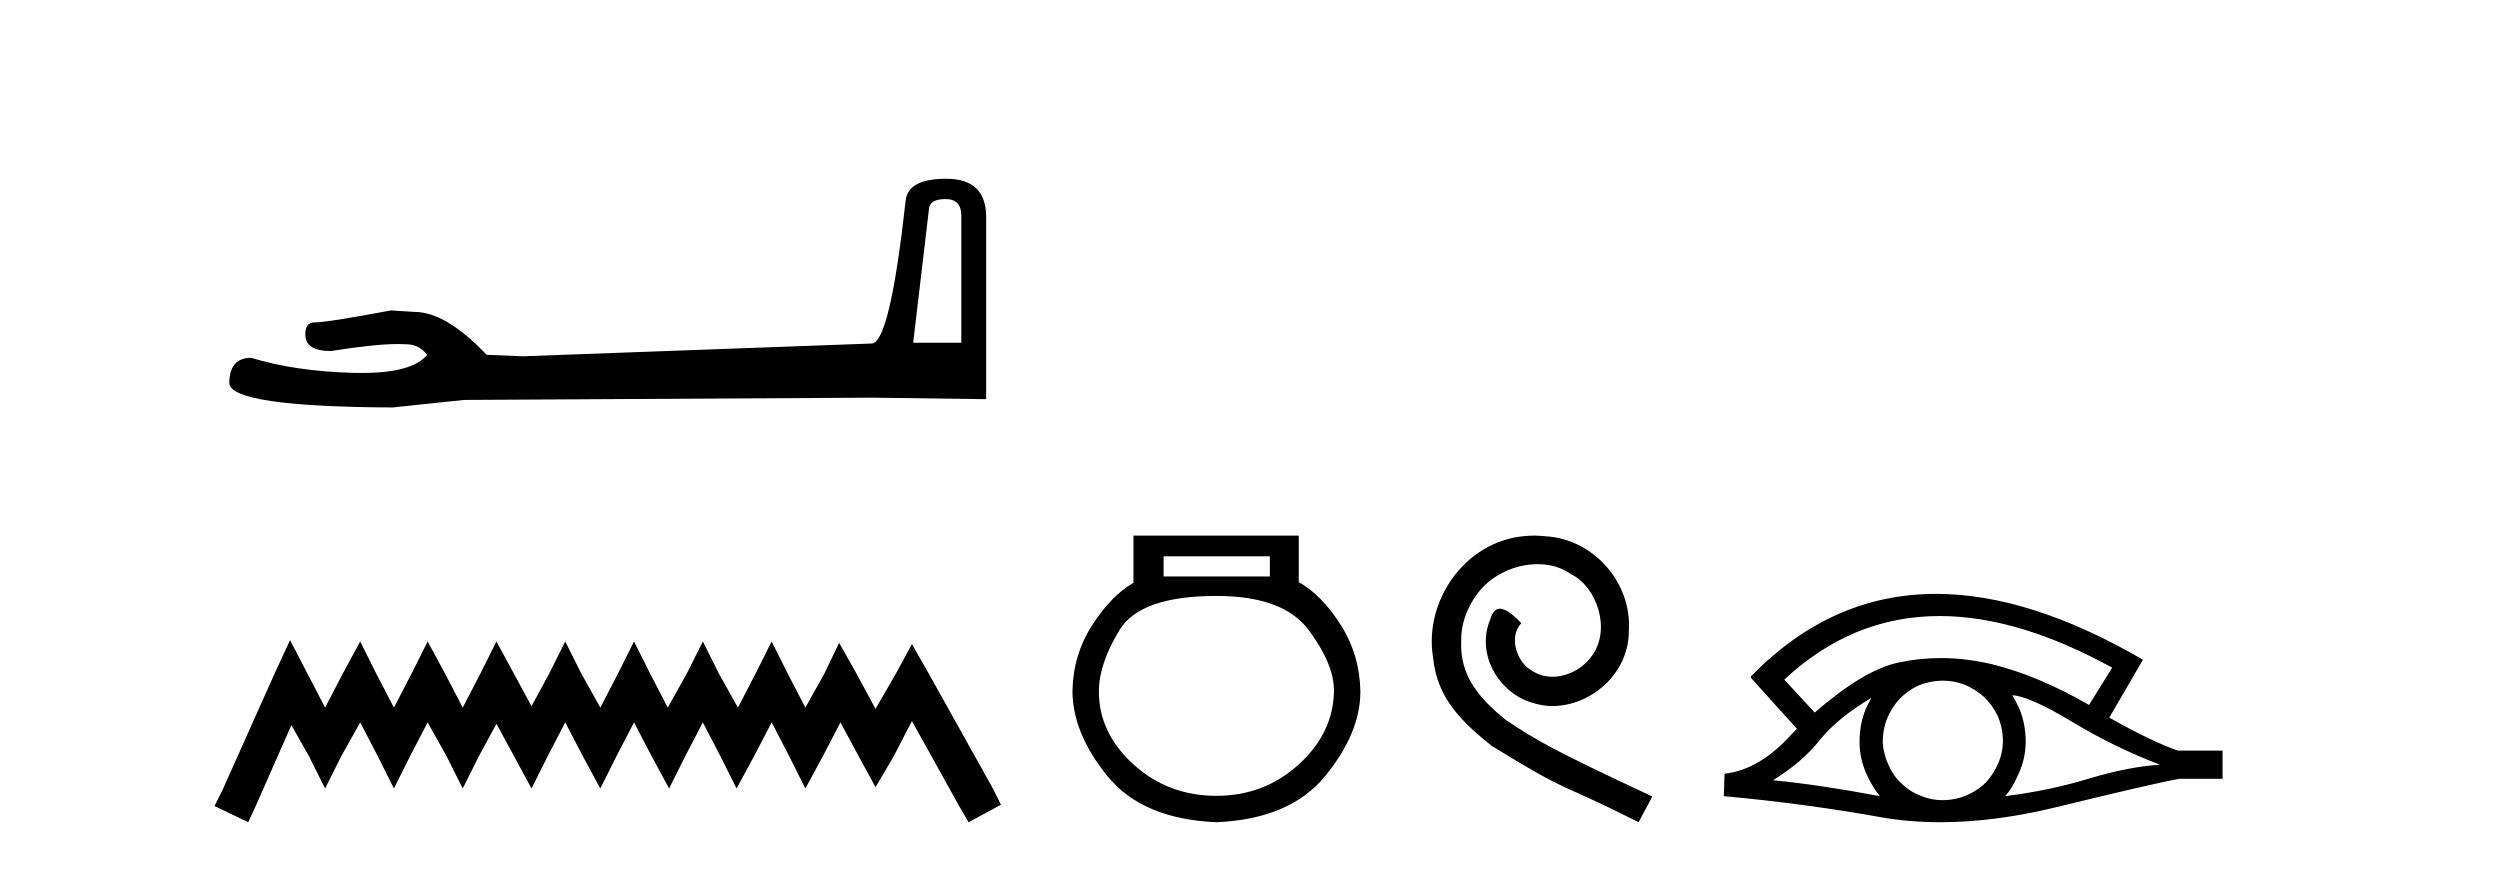
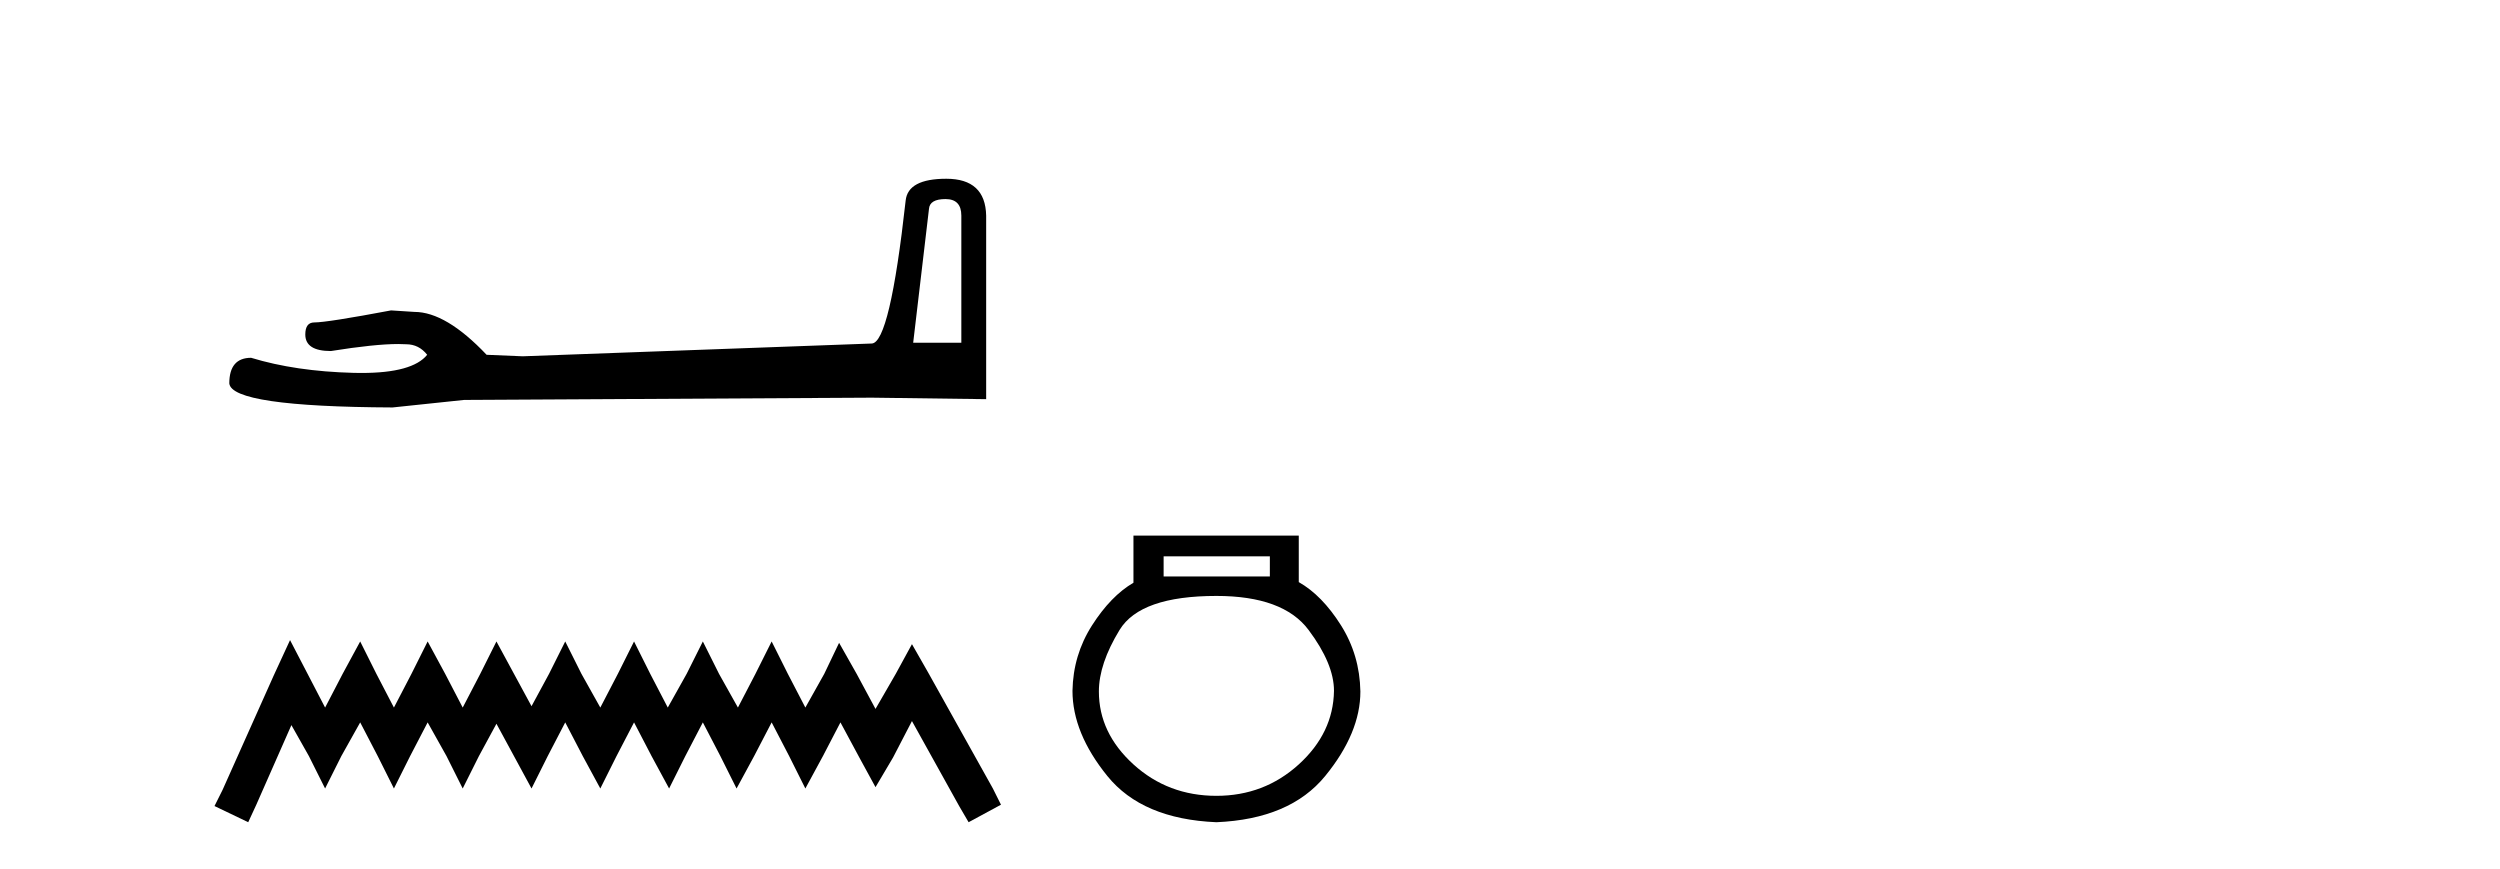
<svg xmlns="http://www.w3.org/2000/svg" width="118.0" height="41.0">
  <path d="M 44.629 9.396 Q 45.375 9.396 45.375 10.177 L 45.375 16.178 L 43.102 16.178 L 43.848 9.857 Q 43.884 9.396 44.629 9.396 ZM 44.665 8.437 Q 42.854 8.437 42.747 9.467 Q 42.002 16.178 41.149 16.214 L 24.672 16.817 L 22.968 16.746 Q 21.05 14.722 19.559 14.722 Q 19.026 14.687 18.458 14.651 Q 15.44 15.219 14.836 15.219 Q 14.41 15.219 14.41 15.788 Q 14.41 16.569 15.617 16.569 Q 17.691 16.238 18.798 16.238 Q 18.999 16.238 19.168 16.249 Q 19.772 16.249 20.163 16.746 Q 19.47 17.604 17.063 17.604 Q 16.878 17.604 16.683 17.599 Q 13.948 17.528 11.853 16.888 Q 10.823 16.888 10.823 18.096 Q 10.93 19.197 18.529 19.232 L 21.903 18.877 L 41.149 18.77 L 46.547 18.841 L 46.547 10.177 Q 46.511 8.437 44.665 8.437 Z" style="fill:#000000;stroke:none" />
  <path d="M 13.69 30.213 L 12.926 31.869 L 10.506 37.281 L 10.124 38.045 L 11.716 38.809 L 12.098 37.982 L 13.754 34.225 L 14.581 35.689 L 15.345 37.217 L 16.11 35.689 L 17.001 34.097 L 17.829 35.689 L 18.593 37.217 L 19.357 35.689 L 20.185 34.097 L 21.076 35.689 L 21.84 37.217 L 22.604 35.689 L 23.432 34.161 L 24.26 35.689 L 25.088 37.217 L 25.852 35.689 L 26.679 34.097 L 27.507 35.689 L 28.335 37.217 L 29.099 35.689 L 29.927 34.097 L 30.755 35.689 L 31.582 37.217 L 32.346 35.689 L 33.174 34.097 L 34.002 35.689 L 34.766 37.217 L 35.594 35.689 L 36.422 34.097 L 37.249 35.689 L 38.013 37.217 L 38.841 35.689 L 39.669 34.097 L 40.56 35.753 L 41.324 37.154 L 42.152 35.753 L 43.044 34.034 L 45.272 38.045 L 45.718 38.809 L 47.246 37.982 L 46.864 37.217 L 43.808 31.742 L 43.044 30.404 L 42.28 31.805 L 41.324 33.461 L 40.433 31.805 L 39.605 30.341 L 38.905 31.805 L 38.013 33.397 L 37.186 31.805 L 36.422 30.277 L 35.657 31.805 L 34.83 33.397 L 33.938 31.805 L 33.174 30.277 L 32.41 31.805 L 31.519 33.397 L 30.691 31.805 L 29.927 30.277 L 29.163 31.805 L 28.335 33.397 L 27.444 31.805 L 26.679 30.277 L 25.915 31.805 L 25.088 33.333 L 24.26 31.805 L 23.432 30.277 L 22.668 31.805 L 21.84 33.397 L 21.012 31.805 L 20.185 30.277 L 19.421 31.805 L 18.593 33.397 L 17.765 31.805 L 17.001 30.277 L 16.173 31.805 L 15.345 33.397 L 14.518 31.805 L 13.69 30.213 Z" style="fill:#000000;stroke:none" />
  <path d="M 59.937 26.259 L 59.937 27.208 L 54.923 27.208 L 54.923 26.259 ZM 57.415 28.128 Q 60.561 28.128 61.762 29.73 Q 62.964 31.332 62.964 32.608 Q 62.934 34.596 61.302 36.08 Q 59.67 37.563 57.415 37.563 Q 55.131 37.563 53.499 36.08 Q 51.867 34.596 51.867 32.638 Q 51.867 31.332 52.846 29.73 Q 53.825 28.128 57.415 28.128 ZM 53.499 25.279 L 53.499 27.505 Q 52.431 28.128 51.541 29.522 Q 50.651 30.917 50.621 32.608 Q 50.621 34.596 52.268 36.629 Q 53.914 38.661 57.415 38.809 Q 60.887 38.661 62.548 36.629 Q 64.21 34.596 64.21 32.638 Q 64.18 30.917 63.29 29.508 Q 62.4 28.098 61.302 27.475 L 61.302 25.279 Z" style="fill:#000000;stroke:none" />
-   <path d="M 72.421 25.279 C 72.233 25.279 72.045 25.297 71.857 25.314 C 69.141 25.604 67.211 28.354 67.638 31.019 C 67.826 33.001 69.056 34.111 70.405 35.205 C 74.42 37.665 73.292 36.759 77.341 38.809 L 77.99 37.596 C 73.173 35.341 72.592 34.983 71.088 33.992 C 69.858 33.001 68.885 31.908 68.97 30.251 C 68.936 29.106 69.619 27.927 70.388 27.364 C 71.003 26.902 71.789 26.629 72.558 26.629 C 73.138 26.629 73.685 26.766 74.163 27.107 C 75.376 27.705 76.043 29.687 75.154 30.934 C 74.744 31.532 74.01 31.942 73.275 31.942 C 72.916 31.942 72.558 31.839 72.25 31.617 C 71.635 31.276 71.174 30.08 71.806 29.414 C 71.515 29.106 71.105 28.73 70.798 28.73 C 70.593 28.73 70.439 28.884 70.337 29.243 C 69.653 30.883 70.747 32.745 72.387 33.189 C 72.677 33.274 72.968 33.326 73.258 33.326 C 75.137 33.326 76.88 31.754 76.88 29.807 C 77.05 27.534 75.24 25.45 72.968 25.314 C 72.797 25.297 72.609 25.279 72.421 25.279 Z" style="fill:#000000;stroke:none" />
-   <path d="M 91.549 29.077 Q 95.257 29.077 99.695 31.514 L 98.602 33.274 Q 96.176 31.873 93.989 31.344 Q 92.775 31.061 91.604 31.061 Q 90.585 31.061 89.599 31.275 Q 87.976 31.617 85.653 33.633 L 84.218 32.078 Q 87.434 29.077 91.549 29.077 ZM 88.335 32.932 Q 88.198 33.172 88.078 33.428 Q 87.771 34.162 87.771 34.999 Q 87.771 35.785 88.078 36.486 Q 88.335 37.084 88.728 37.579 Q 85.943 37.049 83.688 36.827 Q 85.089 35.956 85.892 34.931 Q 86.712 33.906 88.335 32.932 ZM 94.98 32.813 Q 95.8 32.864 97.816 34.077 Q 99.832 35.29 101.95 36.093 Q 100.43 36.195 98.567 36.759 Q 96.705 37.323 94.638 37.579 Q 94.98 37.22 95.287 36.503 Q 95.612 35.785 95.612 34.999 Q 95.612 34.162 95.305 33.428 Q 95.151 33.103 94.98 32.813 ZM 91.704 32.128 Q 92.236 32.128 92.725 32.317 Q 93.255 32.539 93.647 32.898 Q 94.04 33.274 94.28 33.769 Q 94.519 34.299 94.536 34.88 Q 94.553 35.461 94.331 35.99 Q 94.109 36.52 93.75 36.913 Q 93.391 37.289 92.845 37.528 Q 92.349 37.75 91.768 37.767 Q 91.727 37.768 91.686 37.768 Q 91.15 37.768 90.658 37.562 Q 90.128 37.357 89.753 36.981 Q 89.36 36.622 89.138 36.11 Q 88.898 35.597 88.864 35.034 Q 88.864 34.436 89.069 33.923 Q 89.274 33.411 89.65 33.001 Q 90.026 32.608 90.521 32.369 Q 91.034 32.147 91.615 32.129 Q 91.659 32.128 91.704 32.128 ZM 91.381 28.031 Q 86.422 28.031 82.629 31.942 L 82.663 31.976 L 82.629 31.976 L 84.816 34.402 Q 84.679 34.538 84.559 34.658 Q 83.056 36.332 81.399 36.52 L 81.365 37.579 Q 85.123 37.921 88.762 38.57 Q 90.11 38.809 91.587 38.809 Q 94.113 38.809 97.013 38.109 Q 101.625 36.981 102.872 36.759 L 104.905 36.759 L 104.905 35.427 L 102.787 35.427 Q 101.557 34.999 99.558 33.872 L 101.147 31.139 Q 95.801 28.031 91.381 28.031 Z" style="fill:#000000;stroke:none" />
</svg>